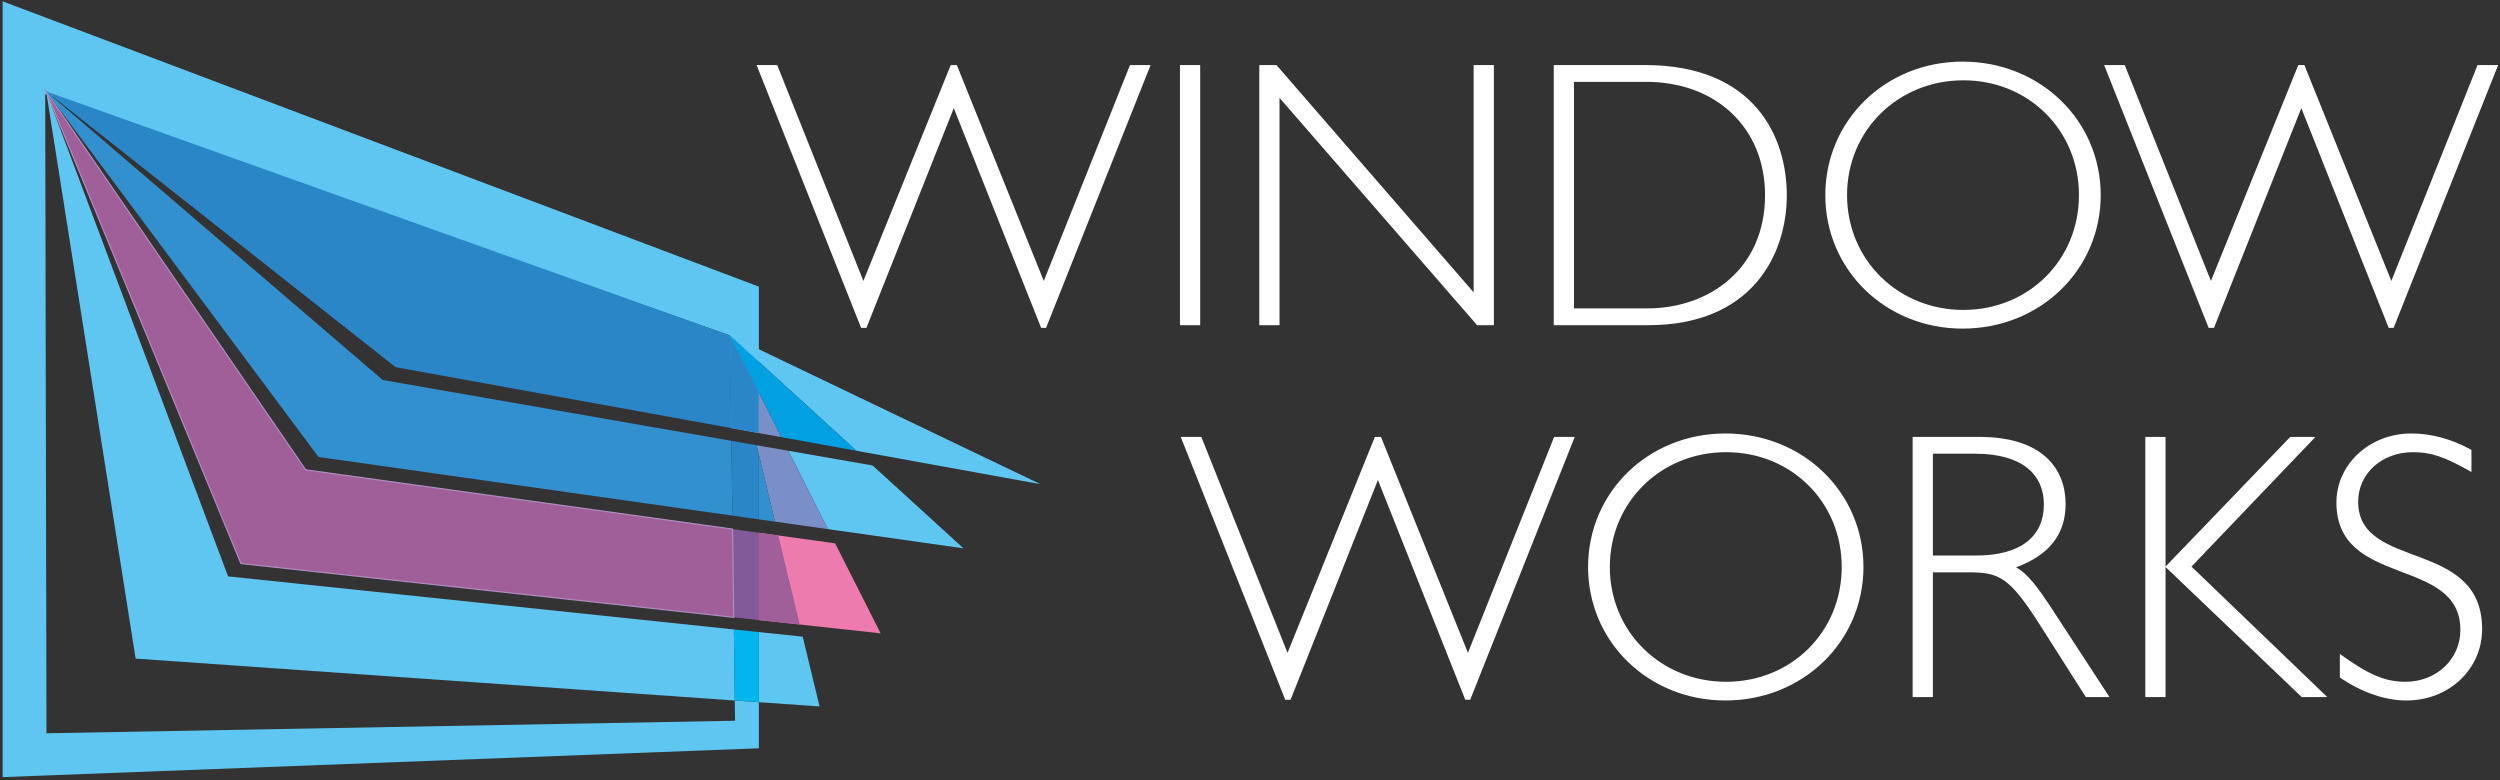
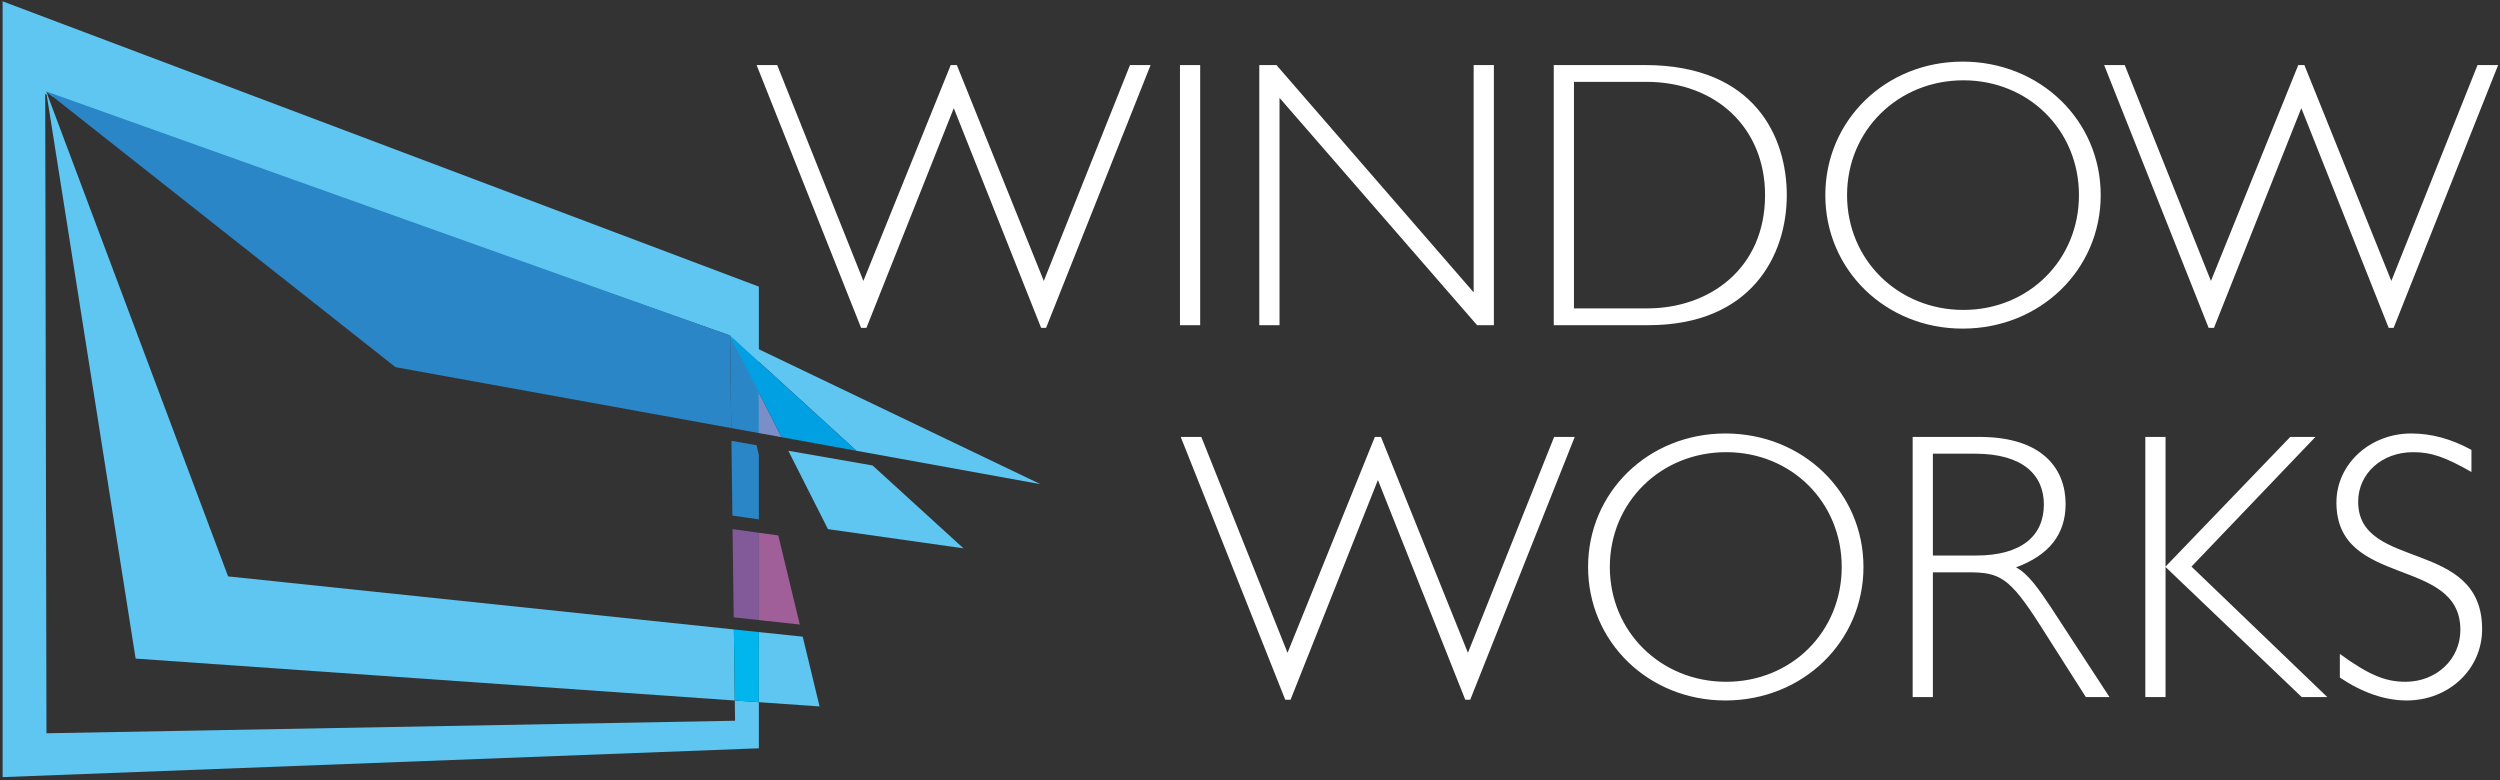
<svg xmlns="http://www.w3.org/2000/svg" width="609" height="190" viewBox="0 0 609 190" fill="none">
  <rect x="0" y="0" width="609" height="190" fill="#333333" stroke="none" />
  <path d="M232.342 26.346L253.619 79.864H254.827L280.285 15.847H275.268L254.269 68.435L233.085 15.847H231.599L210.321 68.435L189.323 15.847H184.306L209.764 79.864H211.065L232.342 26.346H232.342ZM292.364 15.847H287.439V79.213H292.364V15.847ZM363.907 15.847H358.982V71.222L310.946 15.847H306.765V79.213H311.69V23.837L359.819 79.213H363.907V15.847ZM378.494 15.847V79.213H401.536C426.623 79.213 435.263 62.21 435.263 47.53C435.263 33.593 427.645 15.847 400.7 15.847H378.494H378.494ZM383.418 19.935H400.979C418.168 19.935 429.968 31.27 429.968 47.53C429.968 65.369 416.495 75.125 401.258 75.125H383.418V19.935V19.935ZM511.731 47.53C511.731 29.319 496.958 15.011 478.097 15.011C459.328 15.011 444.648 29.319 444.648 47.53C444.648 65.741 459.328 80.049 478.097 80.049C496.958 80.049 511.731 65.741 511.731 47.53ZM506.435 47.53C506.435 63.325 494.17 75.497 478.283 75.497C462.394 75.497 449.944 63.325 449.944 47.53C449.944 31.735 462.394 19.563 478.283 19.563C494.17 19.563 506.435 31.735 506.435 47.53ZM560.603 26.346L581.881 79.864H583.088L608.546 15.847H603.529L582.531 68.435L561.347 15.847H559.86L538.583 68.435L517.585 15.847H512.567L538.025 79.864H539.326L560.603 26.346H560.603ZM335.661 116.932L356.938 170.449H358.146L383.604 106.432H378.587L357.589 159.021L336.404 106.432H334.918L313.641 159.021L292.642 106.432H287.625L313.083 170.449H314.384L335.661 116.932H335.661ZM453.939 138.115C453.939 119.905 439.166 105.596 420.305 105.596C401.537 105.596 386.856 119.905 386.856 138.115C386.856 156.326 401.537 170.635 420.305 170.635C439.166 170.635 453.939 156.326 453.939 138.115ZM448.644 138.115C448.644 153.911 436.379 166.082 420.491 166.082C404.603 166.082 392.153 153.911 392.153 138.115C392.153 122.32 404.602 110.149 420.491 110.149C436.379 110.149 448.644 122.32 448.644 138.115ZM465.925 106.432V169.799H470.85V139.416H479.397C487.016 139.416 489.432 140.438 497.051 152.424L508.107 169.799H513.868L499.56 147.871C496.587 143.411 494.078 139.788 491.104 138.208C499.188 135.235 503.183 130.125 503.183 122.784C503.183 114.329 497.701 106.432 482.185 106.432H465.925L465.925 106.432ZM470.85 110.521H481.163C492.777 110.521 497.887 115.724 497.887 122.878C497.887 130.497 492.498 135.328 481.349 135.328H470.85V110.521ZM564.041 106.432H557.909L527.526 138.022V106.432H522.602V169.799H527.526V138.115L560.696 169.799H566.922L533.845 138.022L564.042 106.432H564.041ZM602.043 109.591C597.119 106.897 592.287 105.596 587.363 105.596C577.328 105.596 569.152 113.029 569.152 122.413C569.152 143.319 599.349 135.421 599.349 153.446C599.349 160.601 593.495 166.082 585.969 166.082C581.045 166.082 577.05 164.41 569.989 159.3V165.061C575.563 168.777 581.045 170.635 586.248 170.635C596.562 170.635 604.645 163.017 604.645 153.261C604.645 131.054 574.449 139.138 574.449 122.228C574.449 115.352 580.209 110.149 587.828 110.149C592.195 110.149 595.54 111.264 602.043 114.98V109.591H602.043Z" fill="white" />
-   <path fill-rule="evenodd" clip-rule="evenodd" d="M0.64 0.326L184.857 69.823V95.063L177.84 81.722L12.891 23.564L11.248 22.267L11.558 23.094L11.013 22.902L11.318 178.624L179.06 175.573L178.995 170.644L184.856 171.054V182.285L0.64 189.302V0.326L0.64 0.326ZM177.839 81.722L178.133 104.279L184.856 105.499V95.602L177.839 81.722Z" fill="#5FC6F1" />
+   <path fill-rule="evenodd" clip-rule="evenodd" d="M0.64 0.326L184.857 69.823V95.063L177.84 81.722L12.891 23.564L11.248 22.267L11.558 23.094L11.013 22.902L11.318 178.624L179.06 175.573L178.995 170.644L184.856 171.054V182.285L0.64 189.302V0.326L0.64 0.326ZM177.839 81.722L184.856 105.499V95.602L177.839 81.722Z" fill="#5FC6F1" />
  <path fill-rule="evenodd" clip-rule="evenodd" d="M195.543 155.093L199.643 172.089L184.856 171.054V153.972L195.542 155.093H195.543ZM178.995 170.645L33.037 160.435L11.247 22.267L55.559 140.409L178.771 153.334L178.995 170.645Z" fill="#5FC6F1" />
  <path fill-rule="evenodd" clip-rule="evenodd" d="M184.857 151.049V129.78V129.78L178.453 128.891V128.89L178.732 150.381L184.857 151.049Z" fill="#835A99" />
  <path fill-rule="evenodd" clip-rule="evenodd" d="M178.995 170.645L178.771 153.334L184.857 153.972V171.054L178.995 170.645Z" fill="#00B6ED" />
  <path fill-rule="evenodd" clip-rule="evenodd" d="M177.839 81.722L178.133 104.279L184.857 105.498V95.602L177.839 81.722Z" fill="#2A86C7" />
  <path fill-rule="evenodd" clip-rule="evenodd" d="M212.565 113.39L234.699 133.574L201.69 128.9L192.039 109.809L212.565 113.39Z" fill="#5FC6F1" />
-   <path fill-rule="evenodd" clip-rule="evenodd" d="M178.732 150.381L58.685 137.283L11.247 22.267L74.466 114.451L178.453 128.891L178.732 150.381Z" fill="#A15F99" stroke="#AE8DC0" stroke-width="0.288" stroke-miterlimit="22.926" />
-   <path fill-rule="evenodd" clip-rule="evenodd" d="M203.44 132.36L214.524 154.286L184.857 151.049V129.78L203.44 132.36Z" fill="#EE7BAD" />
  <path fill-rule="evenodd" clip-rule="evenodd" d="M194.83 152.137L185.365 151.105L184.857 151.049V129.78L189.594 130.438L194.83 152.137Z" fill="#A15F99" />
-   <path fill-rule="evenodd" clip-rule="evenodd" d="M192.039 109.809L201.69 128.9L188.782 127.072L184.29 108.457L192.039 109.809Z" fill="#7A8EC7" />
-   <path fill-rule="evenodd" clip-rule="evenodd" d="M77.592 111.325L11.247 22.267L93.223 92.568L178.173 107.389L178.41 125.603L77.592 111.325H77.592ZM178.173 107.389L184.289 108.457L180.917 107.868L178.173 107.389ZM184.856 110.805L188.781 127.072L181.59 126.053L184.856 126.516V110.804V110.805ZM181.59 126.054L178.41 125.603L181.028 125.974L181.59 126.054Z" fill="#3390CE" />
  <path fill-rule="evenodd" clip-rule="evenodd" d="M184.857 95.602L190.365 106.498L184.857 105.498V95.602Z" fill="#7A8EC7" />
  <path fill-rule="evenodd" clip-rule="evenodd" d="M11.247 22.267L177.839 81.722L178.133 104.279L96.349 89.442L11.247 22.267Z" fill="#2A86C7" />
  <path fill-rule="evenodd" clip-rule="evenodd" d="M177.839 81.722L253.456 117.944L208.644 109.814L177.839 81.722Z" fill="#5FC6F1" />
  <path fill-rule="evenodd" clip-rule="evenodd" d="M208.644 109.814L190.365 106.498L177.839 81.722L208.644 109.814Z" fill="#00A0E3" />
  <path fill-rule="evenodd" clip-rule="evenodd" d="M178.173 107.389L178.41 125.603L181.029 125.974L184.857 126.516V110.805L184.29 108.457L180.918 107.868L178.173 107.389Z" fill="#2A86C7" />
</svg>